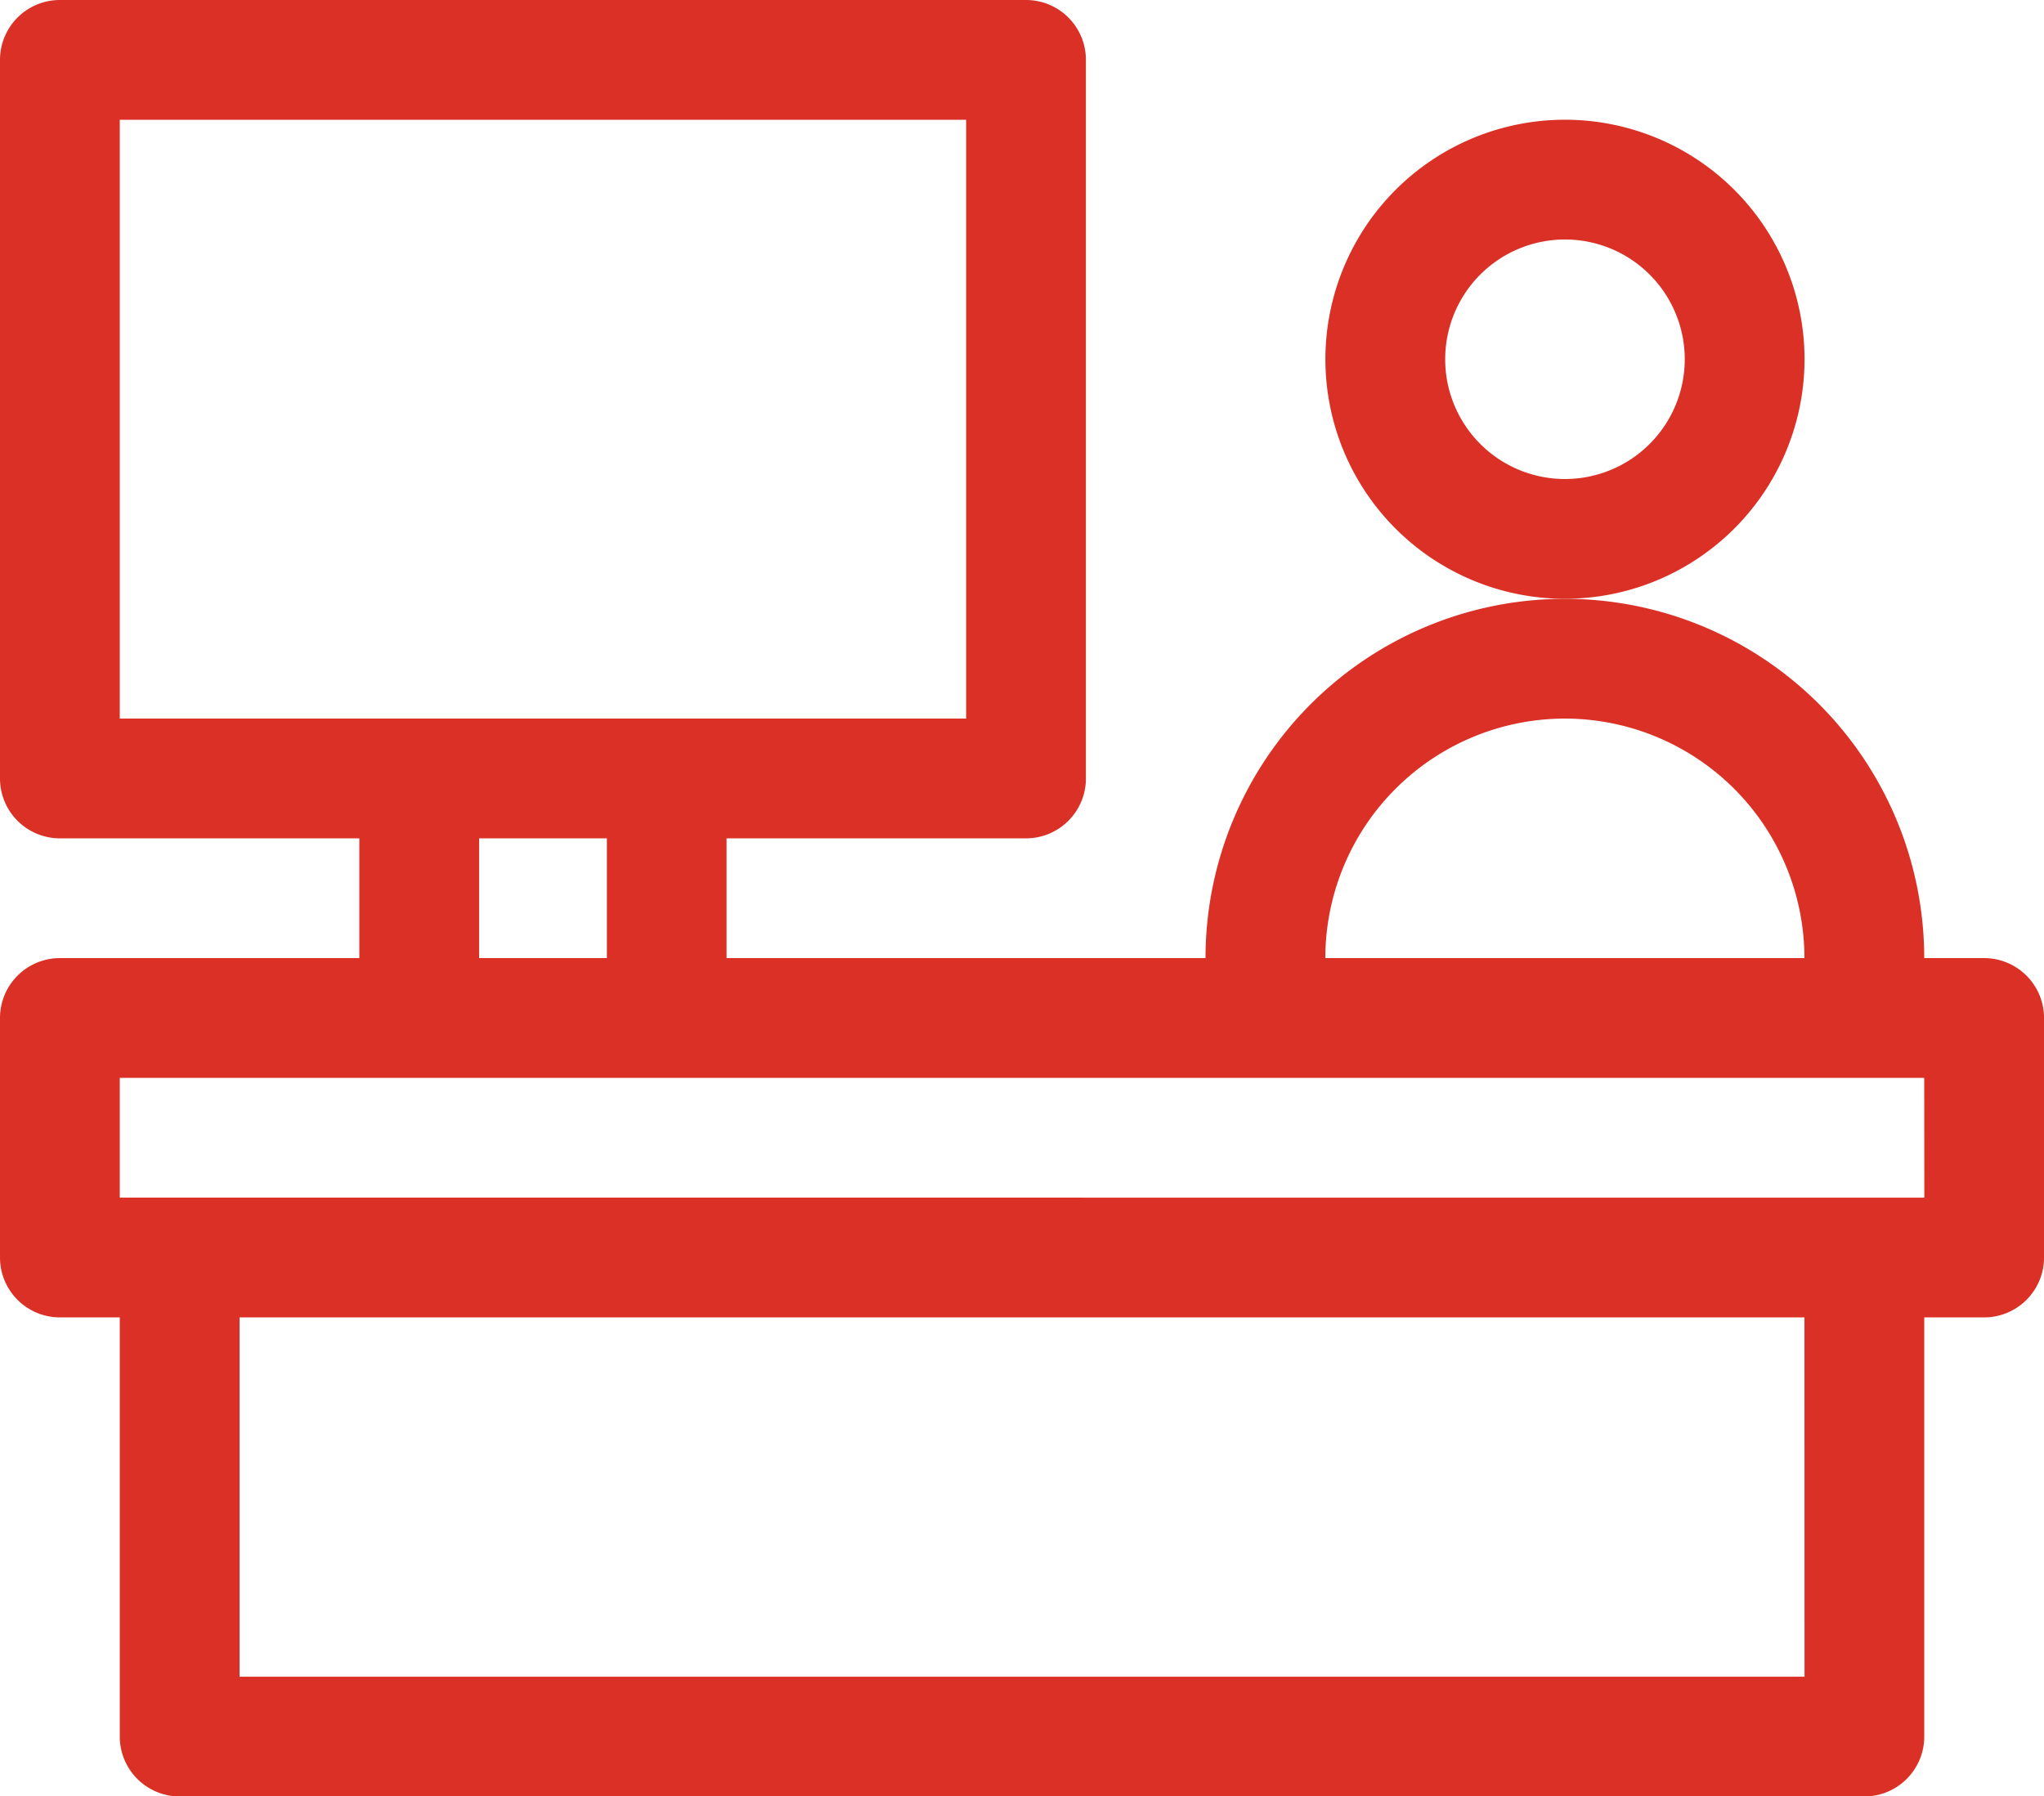
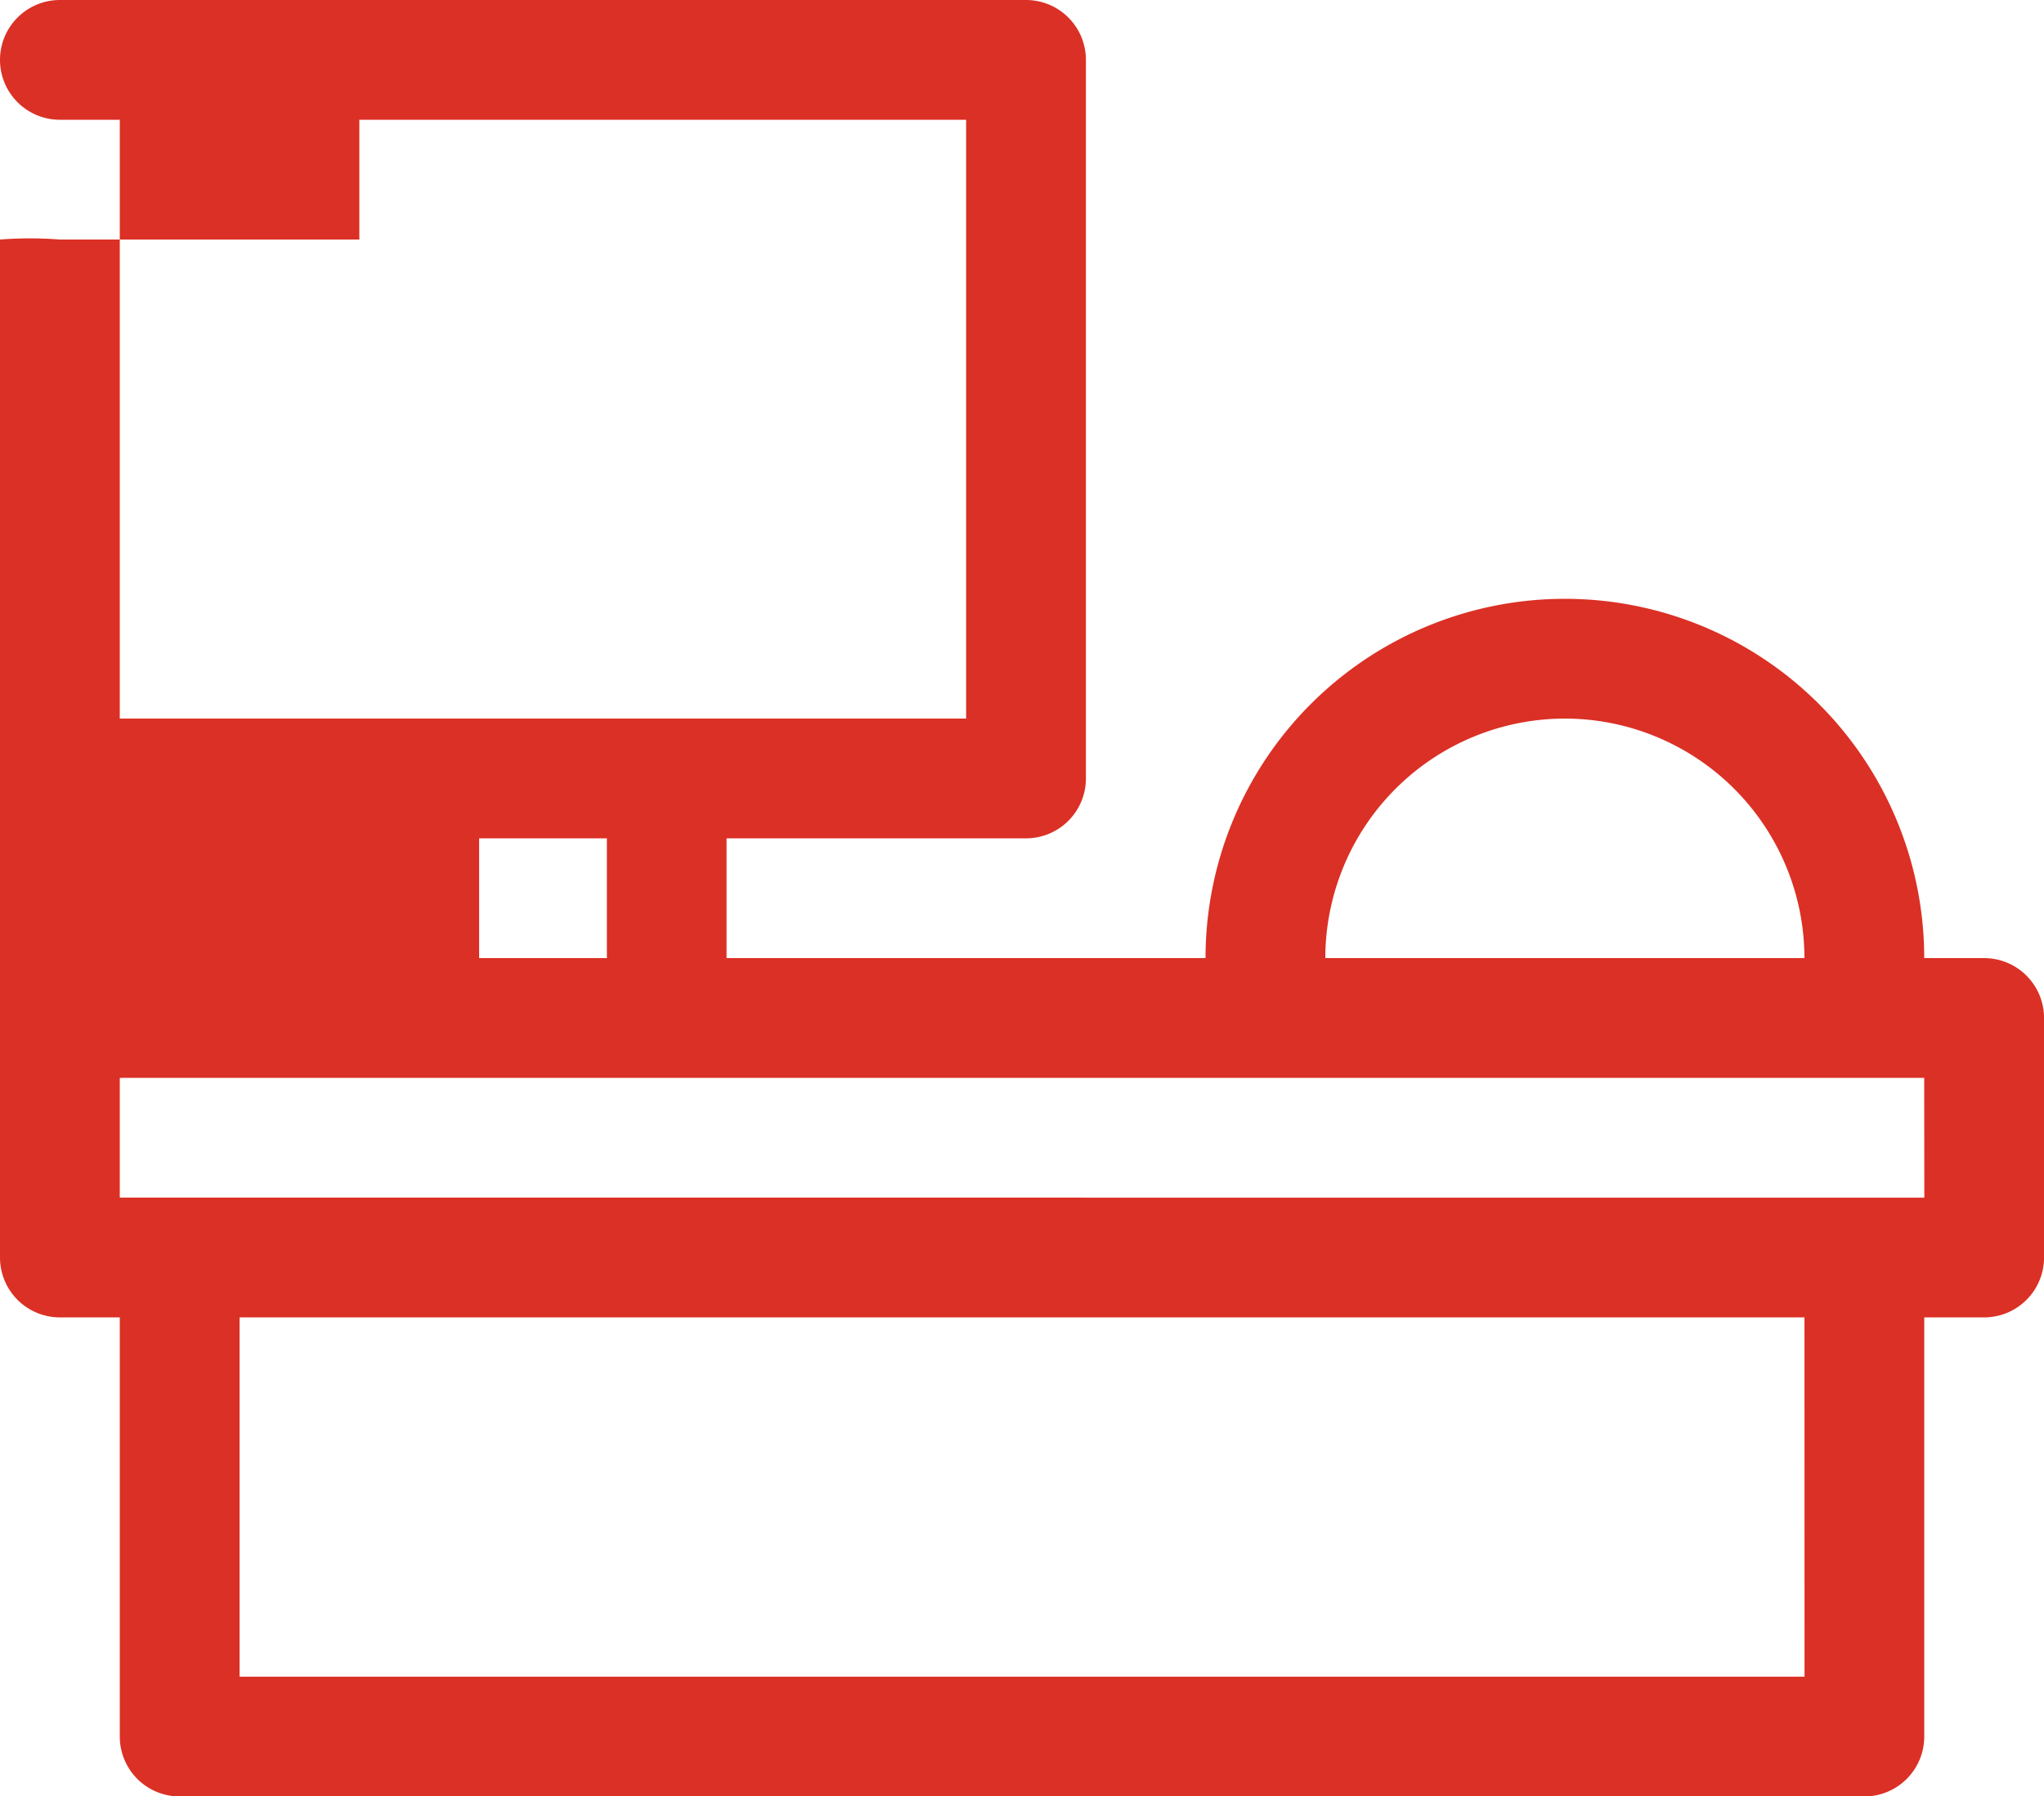
<svg xmlns="http://www.w3.org/2000/svg" id="vollzeitstelle" width="64.845" height="56.993" viewBox="0 0 64.845 56.993">
-   <path id="Pfad_5659" data-name="Pfad 5659" d="M62.945,30.4h-1.9a11.4,11.4,0,0,0-22.8,0H23.05V26.6h9.5a1.9,1.9,0,0,0,1.9-1.9V1.9a1.9,1.9,0,0,0-1.9-1.9H1.9A1.9,1.9,0,0,0,0,1.9V24.7a1.9,1.9,0,0,0,1.9,1.9h9.5v3.8H1.9A1.9,1.9,0,0,0,0,32.3v7.6a1.9,1.9,0,0,0,1.9,1.9H3.8v13.3a1.9,1.9,0,0,0,1.9,1.9H59.146a1.9,1.9,0,0,0,1.9-1.9v-13.3h1.9a1.9,1.9,0,0,0,1.9-1.9V32.3A1.9,1.9,0,0,0,62.945,30.4Zm-13.3-7.6a7.607,7.607,0,0,1,7.6,7.6h-15.2A7.607,7.607,0,0,1,49.647,22.8ZM3.8,3.8h26.85v19H3.8ZM15.2,26.6h4.053v3.8H15.2Zm42.048,26.6H7.6v-11.4H57.246Zm3.8-15.2H3.8V34.2H61.045Zm0,0" fill="#db3025" />
-   <path id="Pfad_5660" data-name="Pfad 5660" d="M347.2,37.6a7.6,7.6,0,1,0-7.6,7.6A7.607,7.607,0,0,0,347.2,37.6Zm-7.6,3.8a3.8,3.8,0,1,1,3.8-3.8A3.8,3.8,0,0,1,339.6,41.4Zm0,0" transform="translate(-289.952 -26.201)" fill="#db3025" />
+   <path id="Pfad_5659" data-name="Pfad 5659" d="M62.945,30.4h-1.9a11.4,11.4,0,0,0-22.8,0H23.05V26.6h9.5a1.9,1.9,0,0,0,1.9-1.9V1.9a1.9,1.9,0,0,0-1.9-1.9H1.9A1.9,1.9,0,0,0,0,1.9a1.9,1.9,0,0,0,1.9,1.9h9.5v3.8H1.9A1.9,1.9,0,0,0,0,32.3v7.6a1.9,1.9,0,0,0,1.9,1.9H3.8v13.3a1.9,1.9,0,0,0,1.9,1.9H59.146a1.9,1.9,0,0,0,1.9-1.9v-13.3h1.9a1.9,1.9,0,0,0,1.9-1.9V32.3A1.9,1.9,0,0,0,62.945,30.4Zm-13.3-7.6a7.607,7.607,0,0,1,7.6,7.6h-15.2A7.607,7.607,0,0,1,49.647,22.8ZM3.8,3.8h26.85v19H3.8ZM15.2,26.6h4.053v3.8H15.2Zm42.048,26.6H7.6v-11.4H57.246Zm3.8-15.2H3.8V34.2H61.045Zm0,0" fill="#db3025" />
</svg>